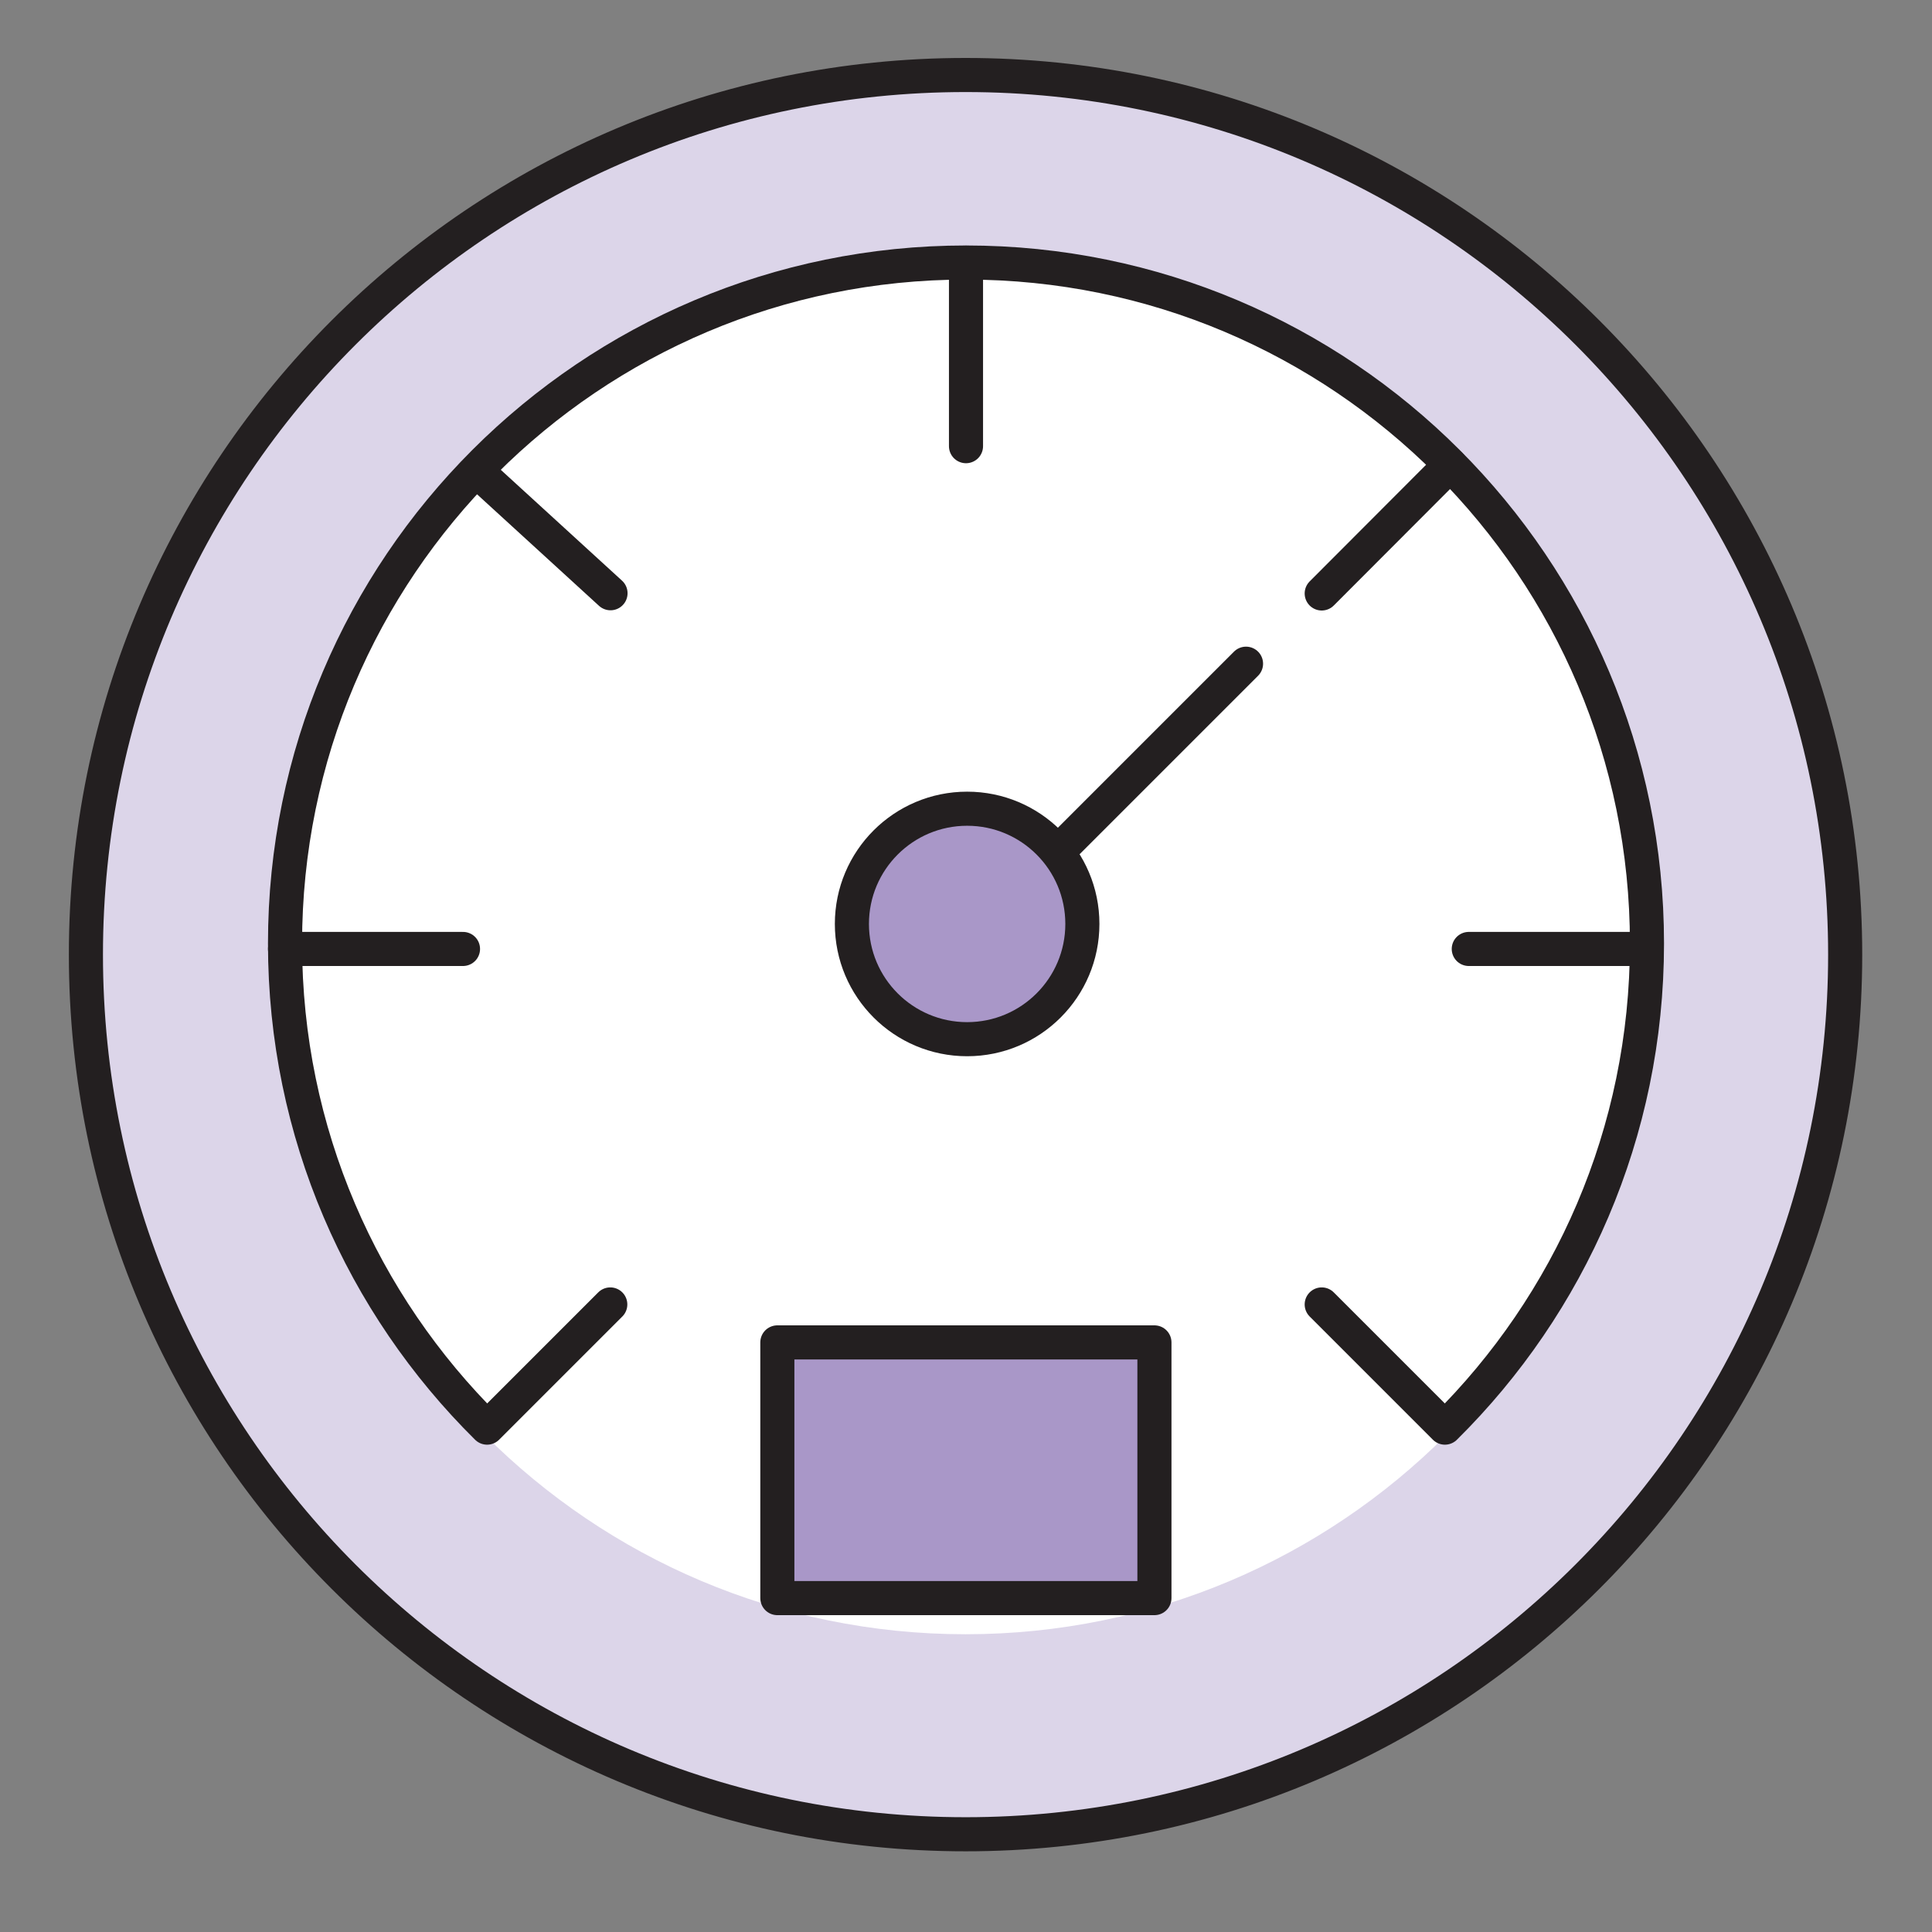
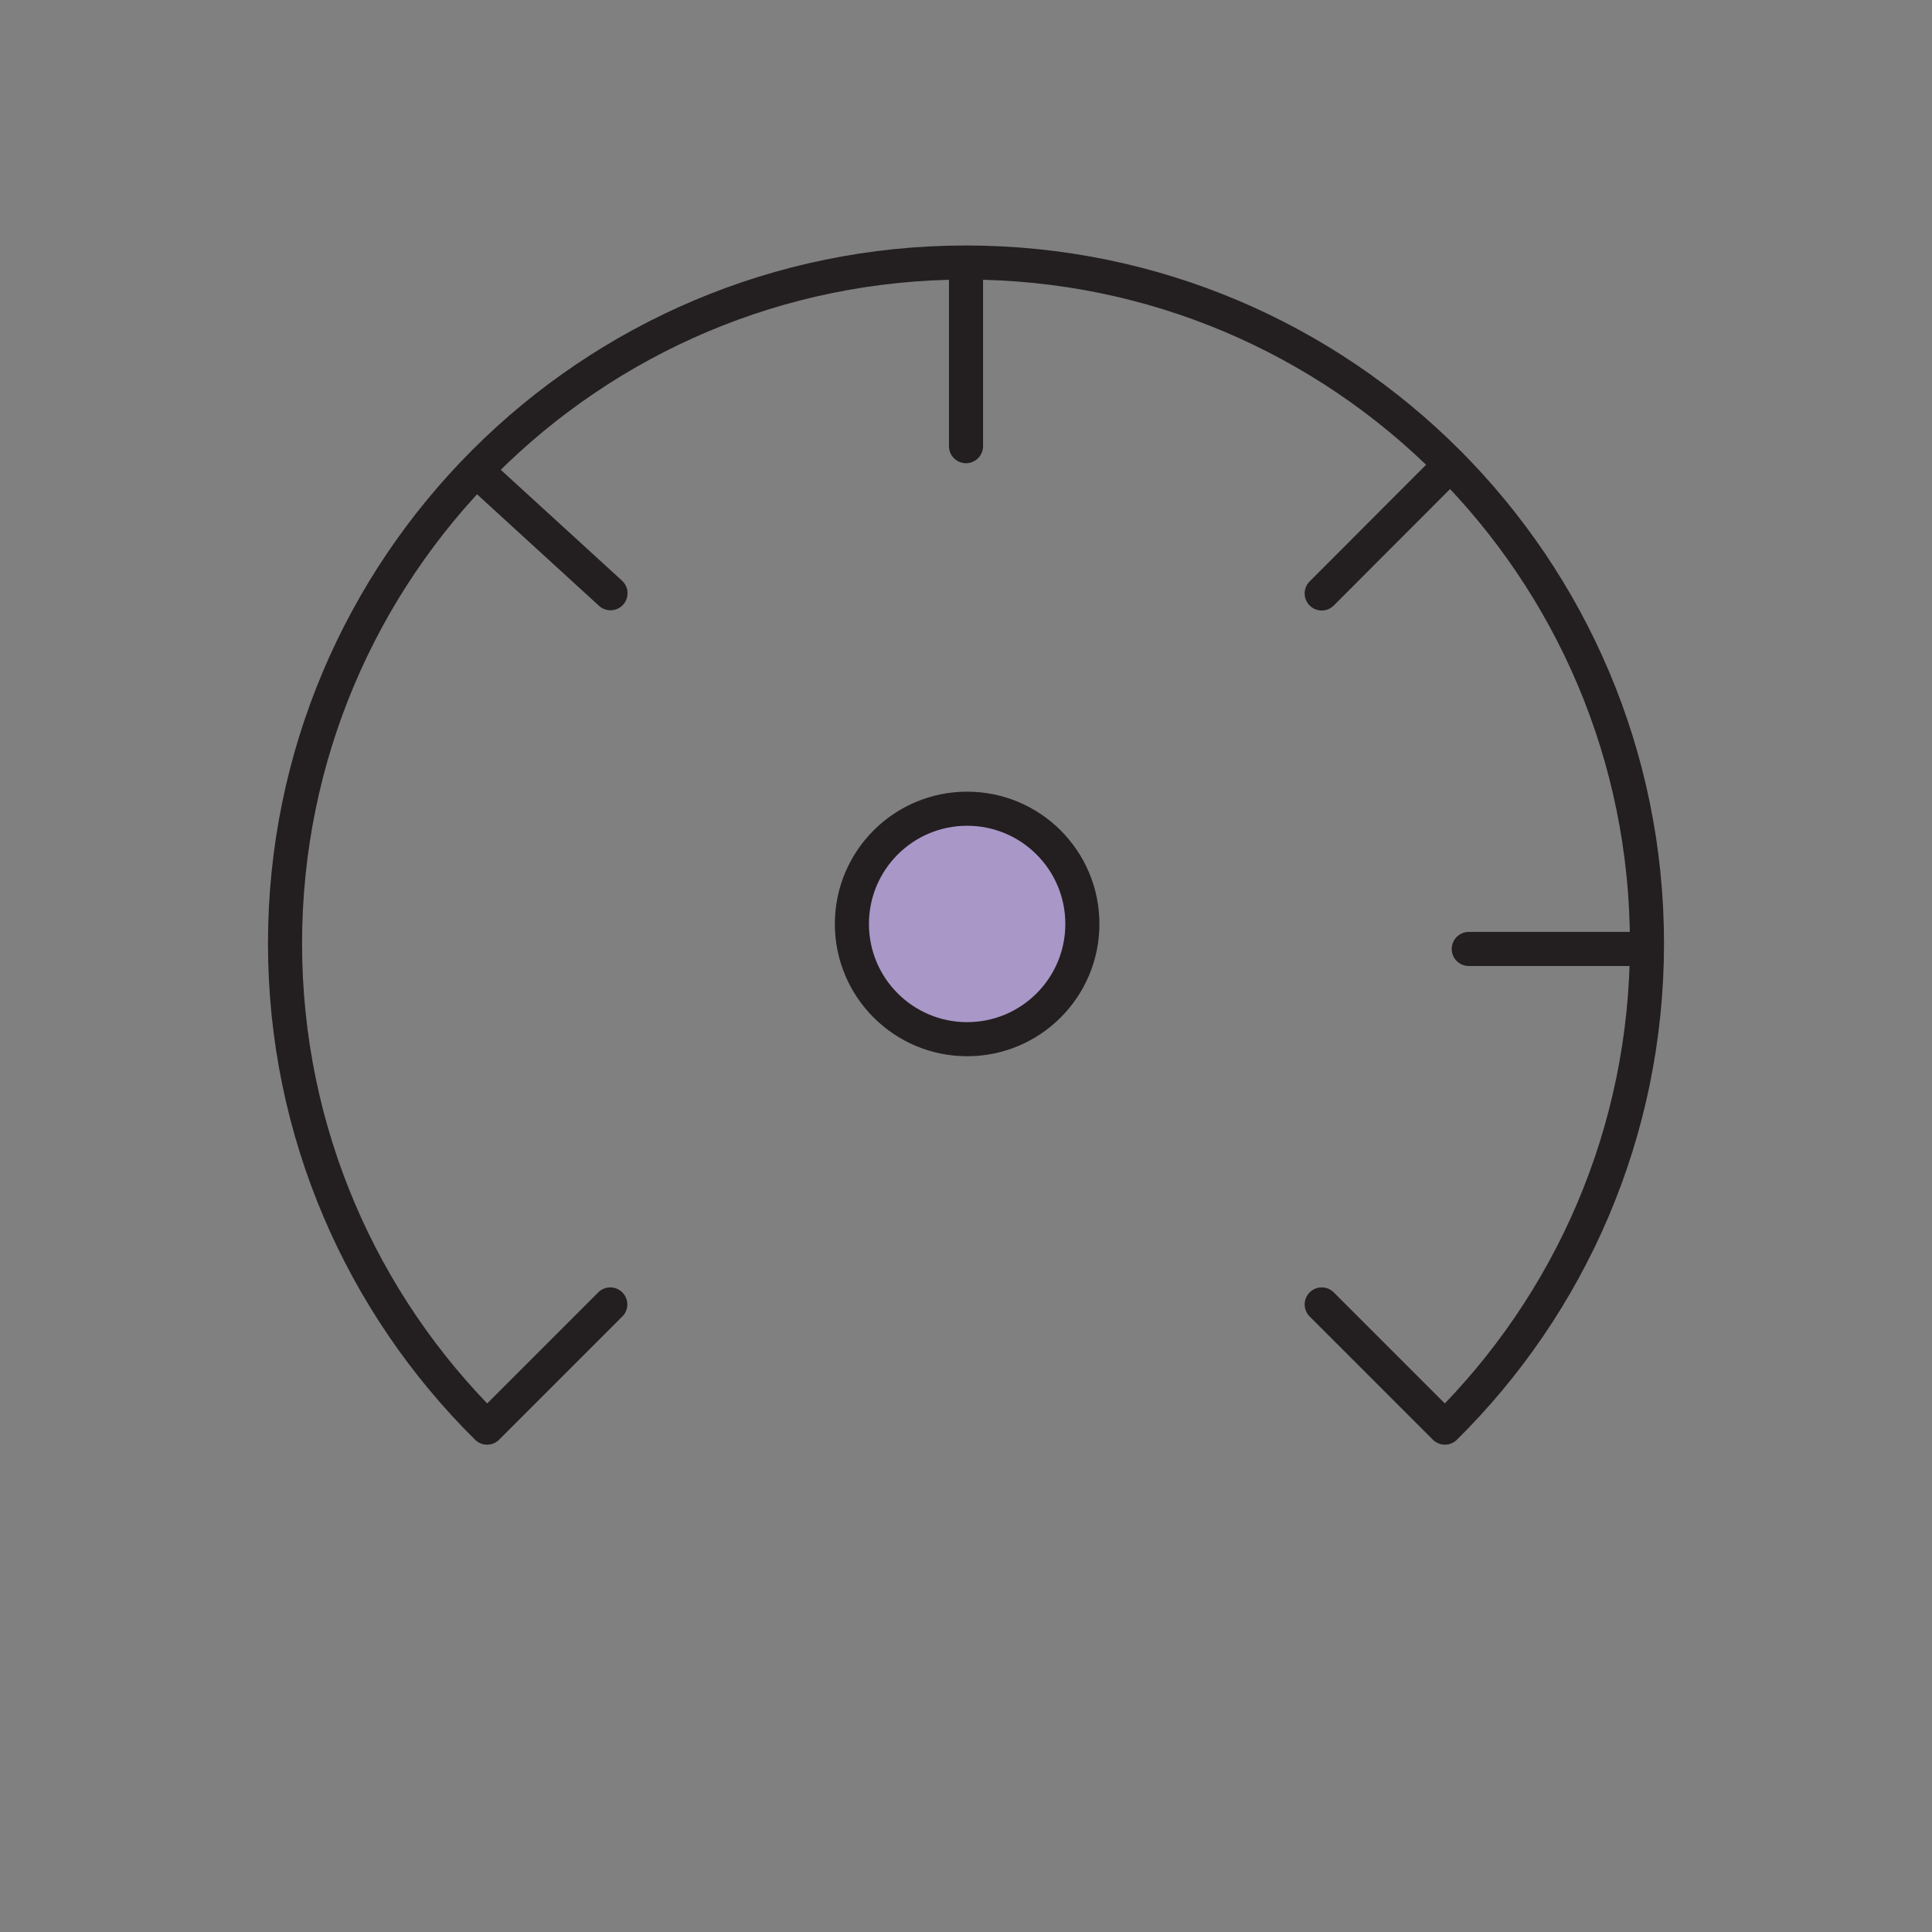
<svg xmlns="http://www.w3.org/2000/svg" viewBox="0 0 85 85" data-name="Layer 1" id="Layer_1">
  <rect x="0" y="0" width="85" height="85" fill="#808080" stroke="none" />
  <defs>
    <style>
      .cls-1 {
        fill: #fff;
      }

      .cls-2 {
        fill: #dcd5e9;
      }

      .cls-2, .cls-3, .cls-4 {
        stroke: #231f20;
        stroke-linecap: round;
        stroke-linejoin: round;
        stroke-width: 1.5px;
      }

      .cls-3 {
        fill: none;
      }

      .cls-4 {
        fill: #a997c8;
      }
    </style>
  </defs>
-   <path d="M42.48,80.7c21.37,0,38.7-17.33,38.7-38.7S63.85,3.3,42.48,3.3,3.78,20.62,3.78,42s17.33,38.7,38.7,38.7Z" class="cls-2" />
-   <path d="M42.48,71.9c16.52,0,29.9-13.39,29.9-29.9s-13.39-29.9-29.9-29.9-29.9,13.39-29.9,29.9,13.39,29.9,29.9,29.9Z" class="cls-1" />
  <path d="M58.15,57.39l5.42,5.42c5.49-5.43,8.89-12.97,8.89-21.3,0-16.55-13.41-29.96-29.96-29.96s-29.96,13.41-29.96,29.96c0,8.33,3.4,15.87,8.89,21.3l5.42-5.42" class="cls-3" />
  <path d="M63.8,20.45l-5.65,5.66" class="cls-3" />
  <path d="M72.45,41.75h-7.83" class="cls-3" />
-   <path d="M20.37,41.75h-7.83" class="cls-3" />
  <path d="M21.37,21.08l5.49,5.02" class="cls-3" />
  <path d="M42.5,19.63v-8.07" class="cls-3" />
  <path d="M42.55,45.72c2.8,0,5.07-2.27,5.07-5.07s-2.27-5.07-5.07-5.07-5.07,2.27-5.07,5.07,2.27,5.07,5.07,5.07Z" class="cls-4" />
-   <path d="M46.9,37.12l7.92-7.92" class="cls-3" />
-   <path d="M50.79,59.06h-16.59v11.25h16.59v-11.25Z" class="cls-4" />
</svg>